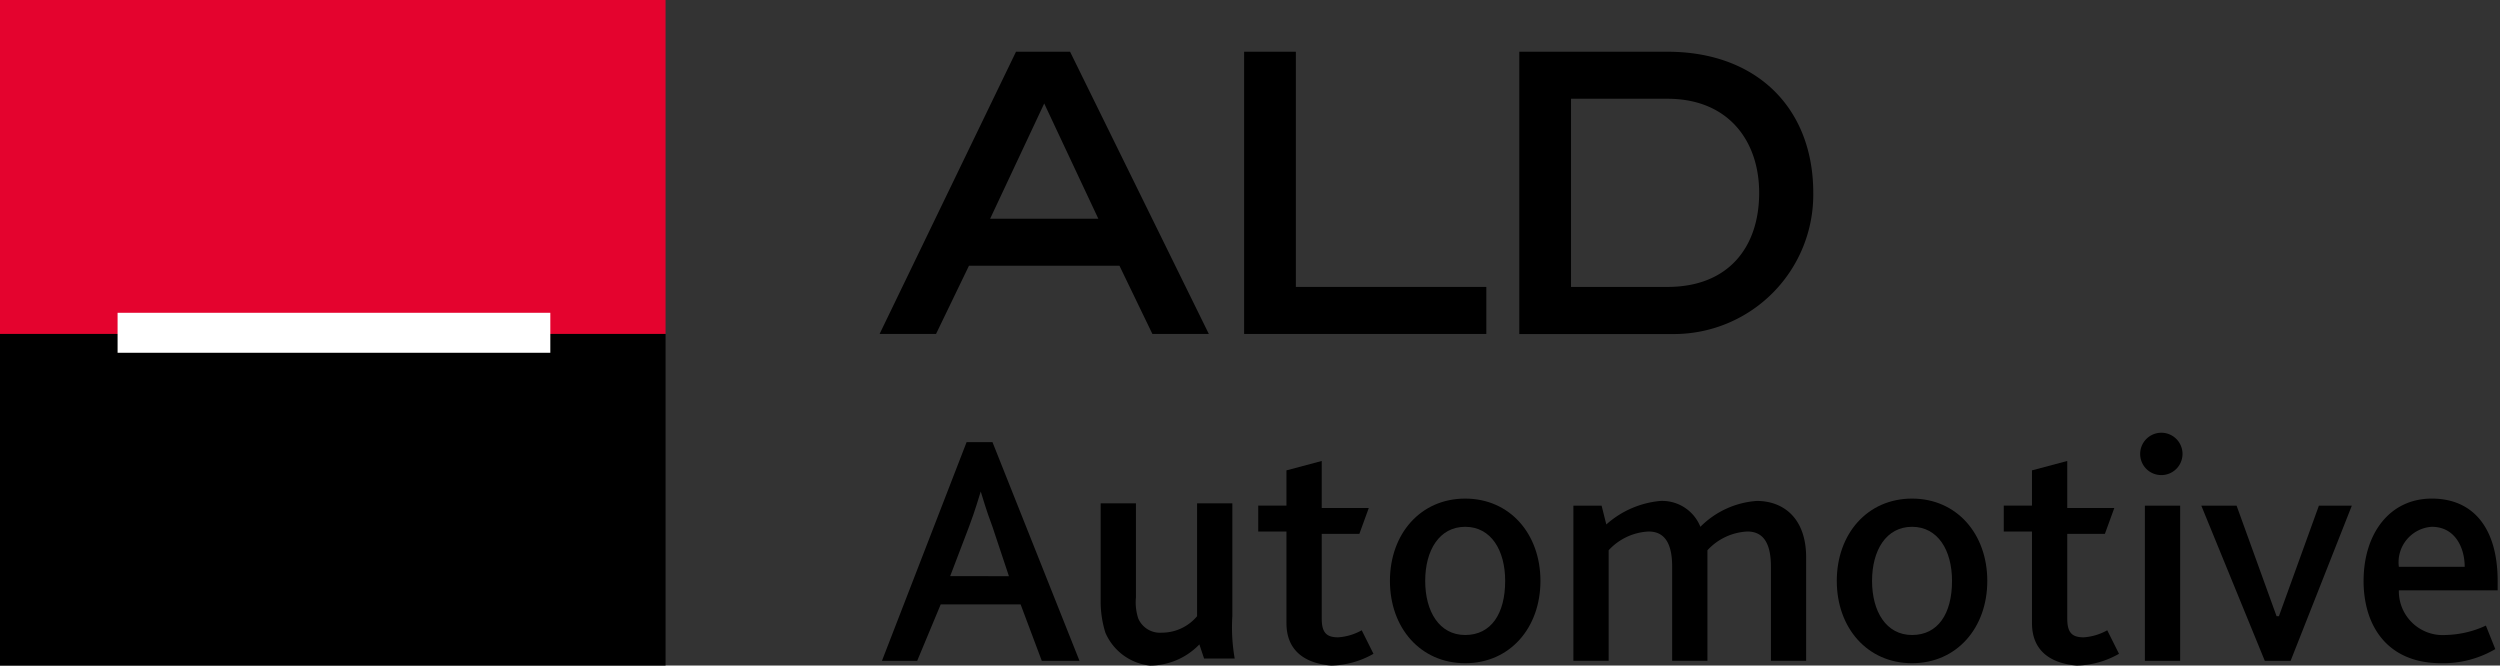
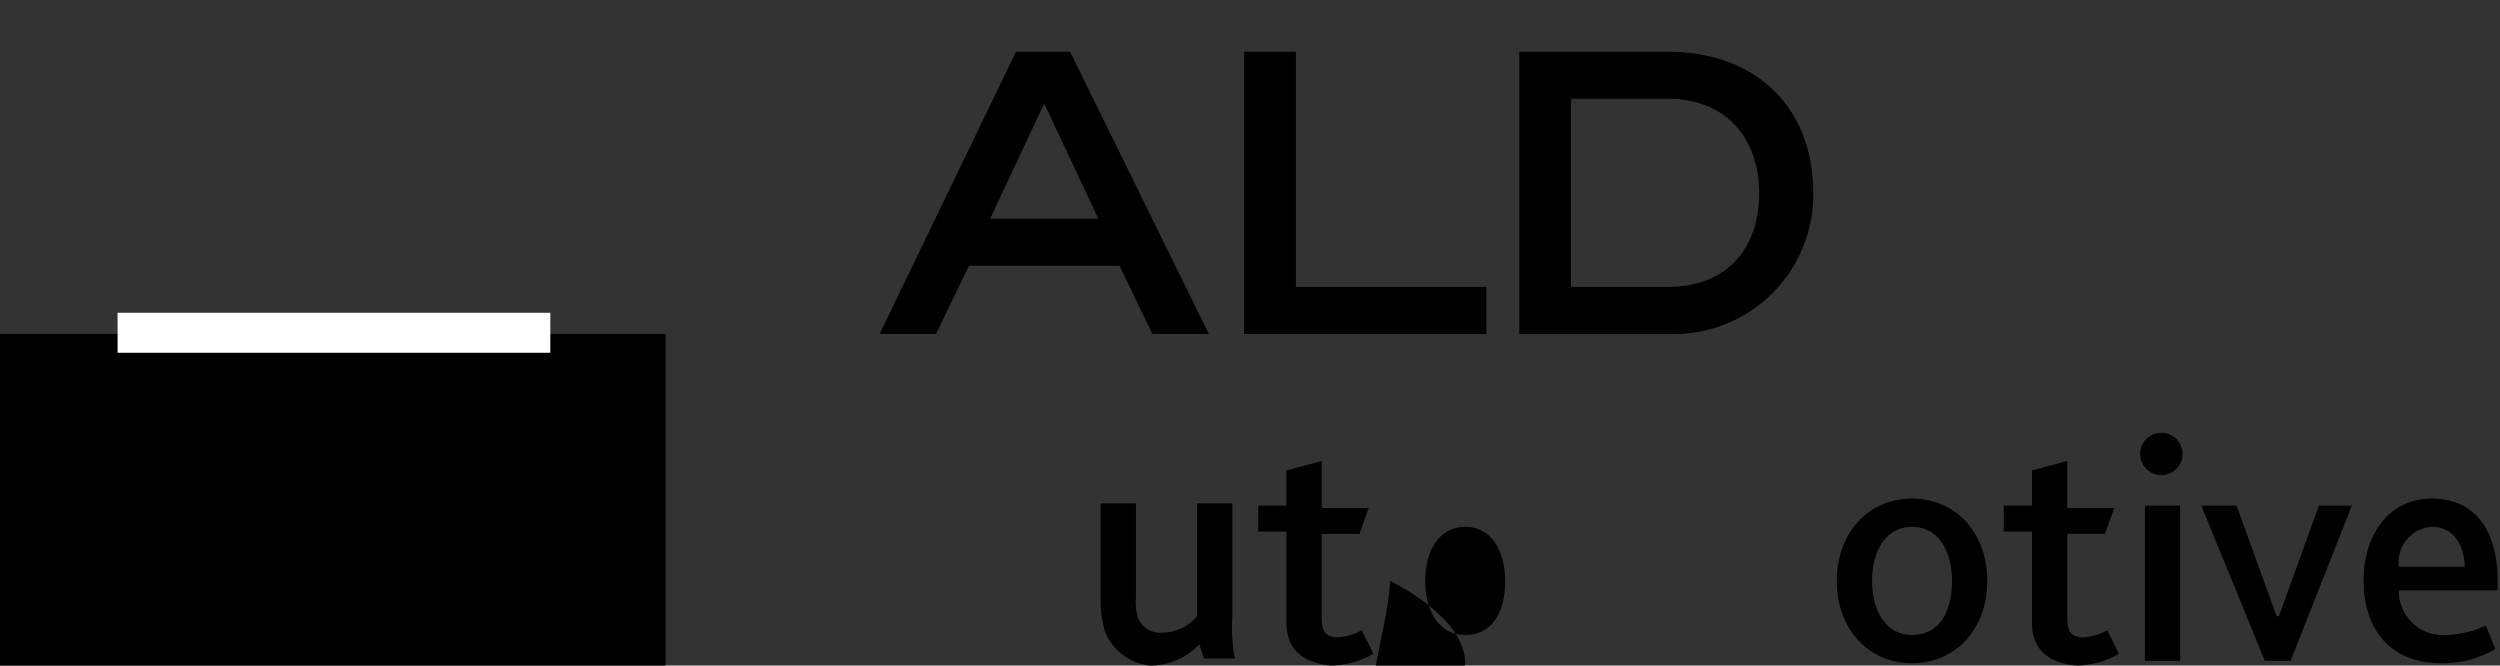
<svg xmlns="http://www.w3.org/2000/svg" id="logo" width="147" height="39.135" viewBox="0 0 147 39.135">
  <rect x="0" y="0" width="147" height="39.135" fill="#333333" stroke="none" />
  <defs>
    <clipPath id="clip-path">
      <rect id="Rectangle_2" data-name="Rectangle 2" width="147" height="39.135" fill="none" />
    </clipPath>
  </defs>
  <path id="Path_1" data-name="Path 1" d="M42.655,14.784l-1.936,4.01H37.4L45.421,2.2H48.6L56.76,18.795H53.441l-1.936-4.01ZM43.9,12.018h6.361L47.08,5.242Z" transform="translate(14.32 0.842)" />
  <path id="Path_2" data-name="Path 2" d="M52.9,18.795V2.2h3.042V16.029h11.2v2.766Z" transform="translate(20.254 0.842)" />
  <g id="Group_29" data-name="Group 29" transform="translate(0 0)">
    <g id="Group_2" data-name="Group 2">
      <g id="Group_1" data-name="Group 1" clip-path="url(#clip-path)">
        <path id="Path_3" data-name="Path 3" d="M73.312,2.2c5.255,0,8.574,3.319,8.574,8.3a8.2,8.2,0,0,1-8.159,8.3H64.6V2.2Zm0,13.829c3.6,0,5.393-2.351,5.393-5.532,0-3.042-1.8-5.532-5.393-5.532h-5.67V16.029Z" transform="translate(24.734 0.842)" />
      </g>
    </g>
    <g id="Group_4" data-name="Group 4">
      <g id="Group_3" data-name="Group 3" clip-path="url(#clip-path)">
-         <path id="Path_4" data-name="Path 4" d="M42.478,18.8H44l5.117,12.861H46.9l-1.245-3.319h-4.7l-1.383,3.319H37.5Zm2.489,7.882L44,23.778c-.415-1.106-.553-1.659-.691-2.074h0c-.138.415-.277.968-.691,2.074l-1.106,2.9Z" transform="translate(14.358 7.198)" />
-       </g>
+         </g>
    </g>
    <g id="Group_6" data-name="Group 6">
      <g id="Group_5" data-name="Group 5" clip-path="url(#clip-path)">
        <path id="Path_5" data-name="Path 5" d="M47.077,29.006a6.137,6.137,0,0,1-.277-1.8V21.4h2.074v5.532a3.069,3.069,0,0,0,.138,1.245,1.388,1.388,0,0,0,1.383.83,2.7,2.7,0,0,0,2.074-.968V21.4h2.074v6.638a10.606,10.606,0,0,0,.138,2.489h-1.8l-.277-.83a4.048,4.048,0,0,1-2.9,1.245,3.227,3.227,0,0,1-2.627-1.936" transform="translate(17.919 8.194)" />
      </g>
    </g>
    <g id="Group_8" data-name="Group 8">
      <g id="Group_7" data-name="Group 7" clip-path="url(#clip-path)">
        <path id="Path_6" data-name="Path 6" d="M55.159,29.142V23.749H53.5V22.227h1.659V20.153l2.074-.553v2.766H60l-.553,1.521H57.234v4.978c0,.83.277,1.106.968,1.106a3.275,3.275,0,0,0,1.383-.415l.691,1.383a5.176,5.176,0,0,1-2.489.691c-1.659-.138-2.627-.968-2.627-2.489" transform="translate(20.484 7.504)" />
      </g>
    </g>
    <g id="Group_10" data-name="Group 10">
      <g id="Group_9" data-name="Group 9" clip-path="url(#clip-path)">
-         <path id="Path_7" data-name="Path 7" d="M59.1,26.04c0-2.766,1.8-4.84,4.425-4.84s4.425,2.074,4.425,4.84-1.8,4.84-4.425,4.84S59.1,28.806,59.1,26.04m6.776,0c0-1.8-.83-3.181-2.351-3.181s-2.351,1.383-2.351,3.181.83,3.181,2.351,3.181,2.351-1.245,2.351-3.181" transform="translate(22.628 8.117)" />
+         <path id="Path_7" data-name="Path 7" d="M59.1,26.04s4.425,2.074,4.425,4.84-1.8,4.84-4.425,4.84S59.1,28.806,59.1,26.04m6.776,0c0-1.8-.83-3.181-2.351-3.181s-2.351,1.383-2.351,3.181.83,3.181,2.351,3.181,2.351-1.245,2.351-3.181" transform="translate(22.628 8.117)" />
      </g>
    </g>
    <g id="Group_12" data-name="Group 12">
      <g id="Group_11" data-name="Group 11" clip-path="url(#clip-path)">
-         <path id="Path_8" data-name="Path 8" d="M66.9,21.577h1.659l.277,1.106A5.526,5.526,0,0,1,72.017,21.3a2.422,2.422,0,0,1,2.351,1.521A5.181,5.181,0,0,1,77.686,21.3c1.521,0,2.9.968,2.9,3.319V30.7H78.516V25.172c0-1.106-.277-2.074-1.383-2.074A3.408,3.408,0,0,0,74.782,24.2v6.5H72.708V25.172c0-1.106-.277-2.074-1.383-2.074A3.408,3.408,0,0,0,68.974,24.2v6.5H66.9Z" transform="translate(25.615 8.155)" />
-       </g>
+         </g>
    </g>
    <g id="Group_14" data-name="Group 14">
      <g id="Group_13" data-name="Group 13" clip-path="url(#clip-path)">
        <path id="Path_9" data-name="Path 9" d="M78.1,26.04c0-2.766,1.8-4.84,4.425-4.84s4.425,2.074,4.425,4.84-1.8,4.84-4.425,4.84S78.1,28.806,78.1,26.04m6.776,0c0-1.8-.83-3.181-2.351-3.181s-2.351,1.383-2.351,3.181.83,3.181,2.351,3.181,2.351-1.245,2.351-3.181" transform="translate(29.903 8.117)" />
      </g>
    </g>
    <g id="Group_16" data-name="Group 16">
      <g id="Group_15" data-name="Group 15" clip-path="url(#clip-path)">
        <path id="Path_10" data-name="Path 10" d="M86.859,29.142V23.749H85.2V22.227h1.659V20.153l2.074-.553v2.766H91.7l-.553,1.521H88.934v4.978c0,.83.277,1.106.968,1.106a3.275,3.275,0,0,0,1.383-.415l.691,1.383a5.176,5.176,0,0,1-2.489.691c-1.659-.138-2.627-.968-2.627-2.489" transform="translate(32.621 7.504)" />
      </g>
    </g>
    <g id="Group_18" data-name="Group 18">
      <g id="Group_17" data-name="Group 17" clip-path="url(#clip-path)">
        <path id="Path_11" data-name="Path 11" d="M91,19.645a1.245,1.245,0,1,1,1.245,1.245A1.239,1.239,0,0,1,91,19.645m.277,3.042h2.074v9.127H91.277Z" transform="translate(34.842 7.045)" />
      </g>
    </g>
    <g id="Group_20" data-name="Group 20">
      <g id="Group_19" data-name="Group 19" clip-path="url(#clip-path)">
        <path id="Path_12" data-name="Path 12" d="M93.6,21.5h2.074L98.025,28h.138l2.351-6.5h1.936l-3.6,9.127H97.334Z" transform="translate(35.837 8.232)" />
      </g>
    </g>
    <g id="Group_22" data-name="Group 22">
      <g id="Group_21" data-name="Group 21" clip-path="url(#clip-path)">
        <path id="Path_13" data-name="Path 13" d="M100.5,26.04c0-2.766,1.521-4.84,4.01-4.84s3.872,1.8,3.872,4.84v.553h-5.808a2.58,2.58,0,0,0,2.766,2.627,5.885,5.885,0,0,0,2.351-.553l.553,1.383a6.061,6.061,0,0,1-3.181.83c-3.181,0-4.564-2.213-4.564-4.84m5.946-.83c0-1.106-.553-2.351-1.936-2.351a2.091,2.091,0,0,0-1.936,2.351Z" transform="translate(38.479 8.117)" />
      </g>
    </g>
    <g id="Group_24" data-name="Group 24">
      <g id="Group_23" data-name="Group 23" clip-path="url(#clip-path)">
-         <rect id="Rectangle_13" data-name="Rectangle 13" width="39.135" height="19.637" fill="#e4032e" />
-       </g>
+         </g>
    </g>
    <g id="Group_26" data-name="Group 26">
      <g id="Group_25" data-name="Group 25" clip-path="url(#clip-path)">
        <rect id="Rectangle_15" data-name="Rectangle 15" width="39.135" height="19.637" transform="translate(0 19.637)" />
      </g>
    </g>
    <g id="Group_28" data-name="Group 28">
      <g id="Group_27" data-name="Group 27" clip-path="url(#clip-path)">
        <rect id="Rectangle_17" data-name="Rectangle 17" width="25.445" height="2.351" transform="translate(6.914 18.392)" fill="#fff" />
      </g>
    </g>
  </g>
</svg>